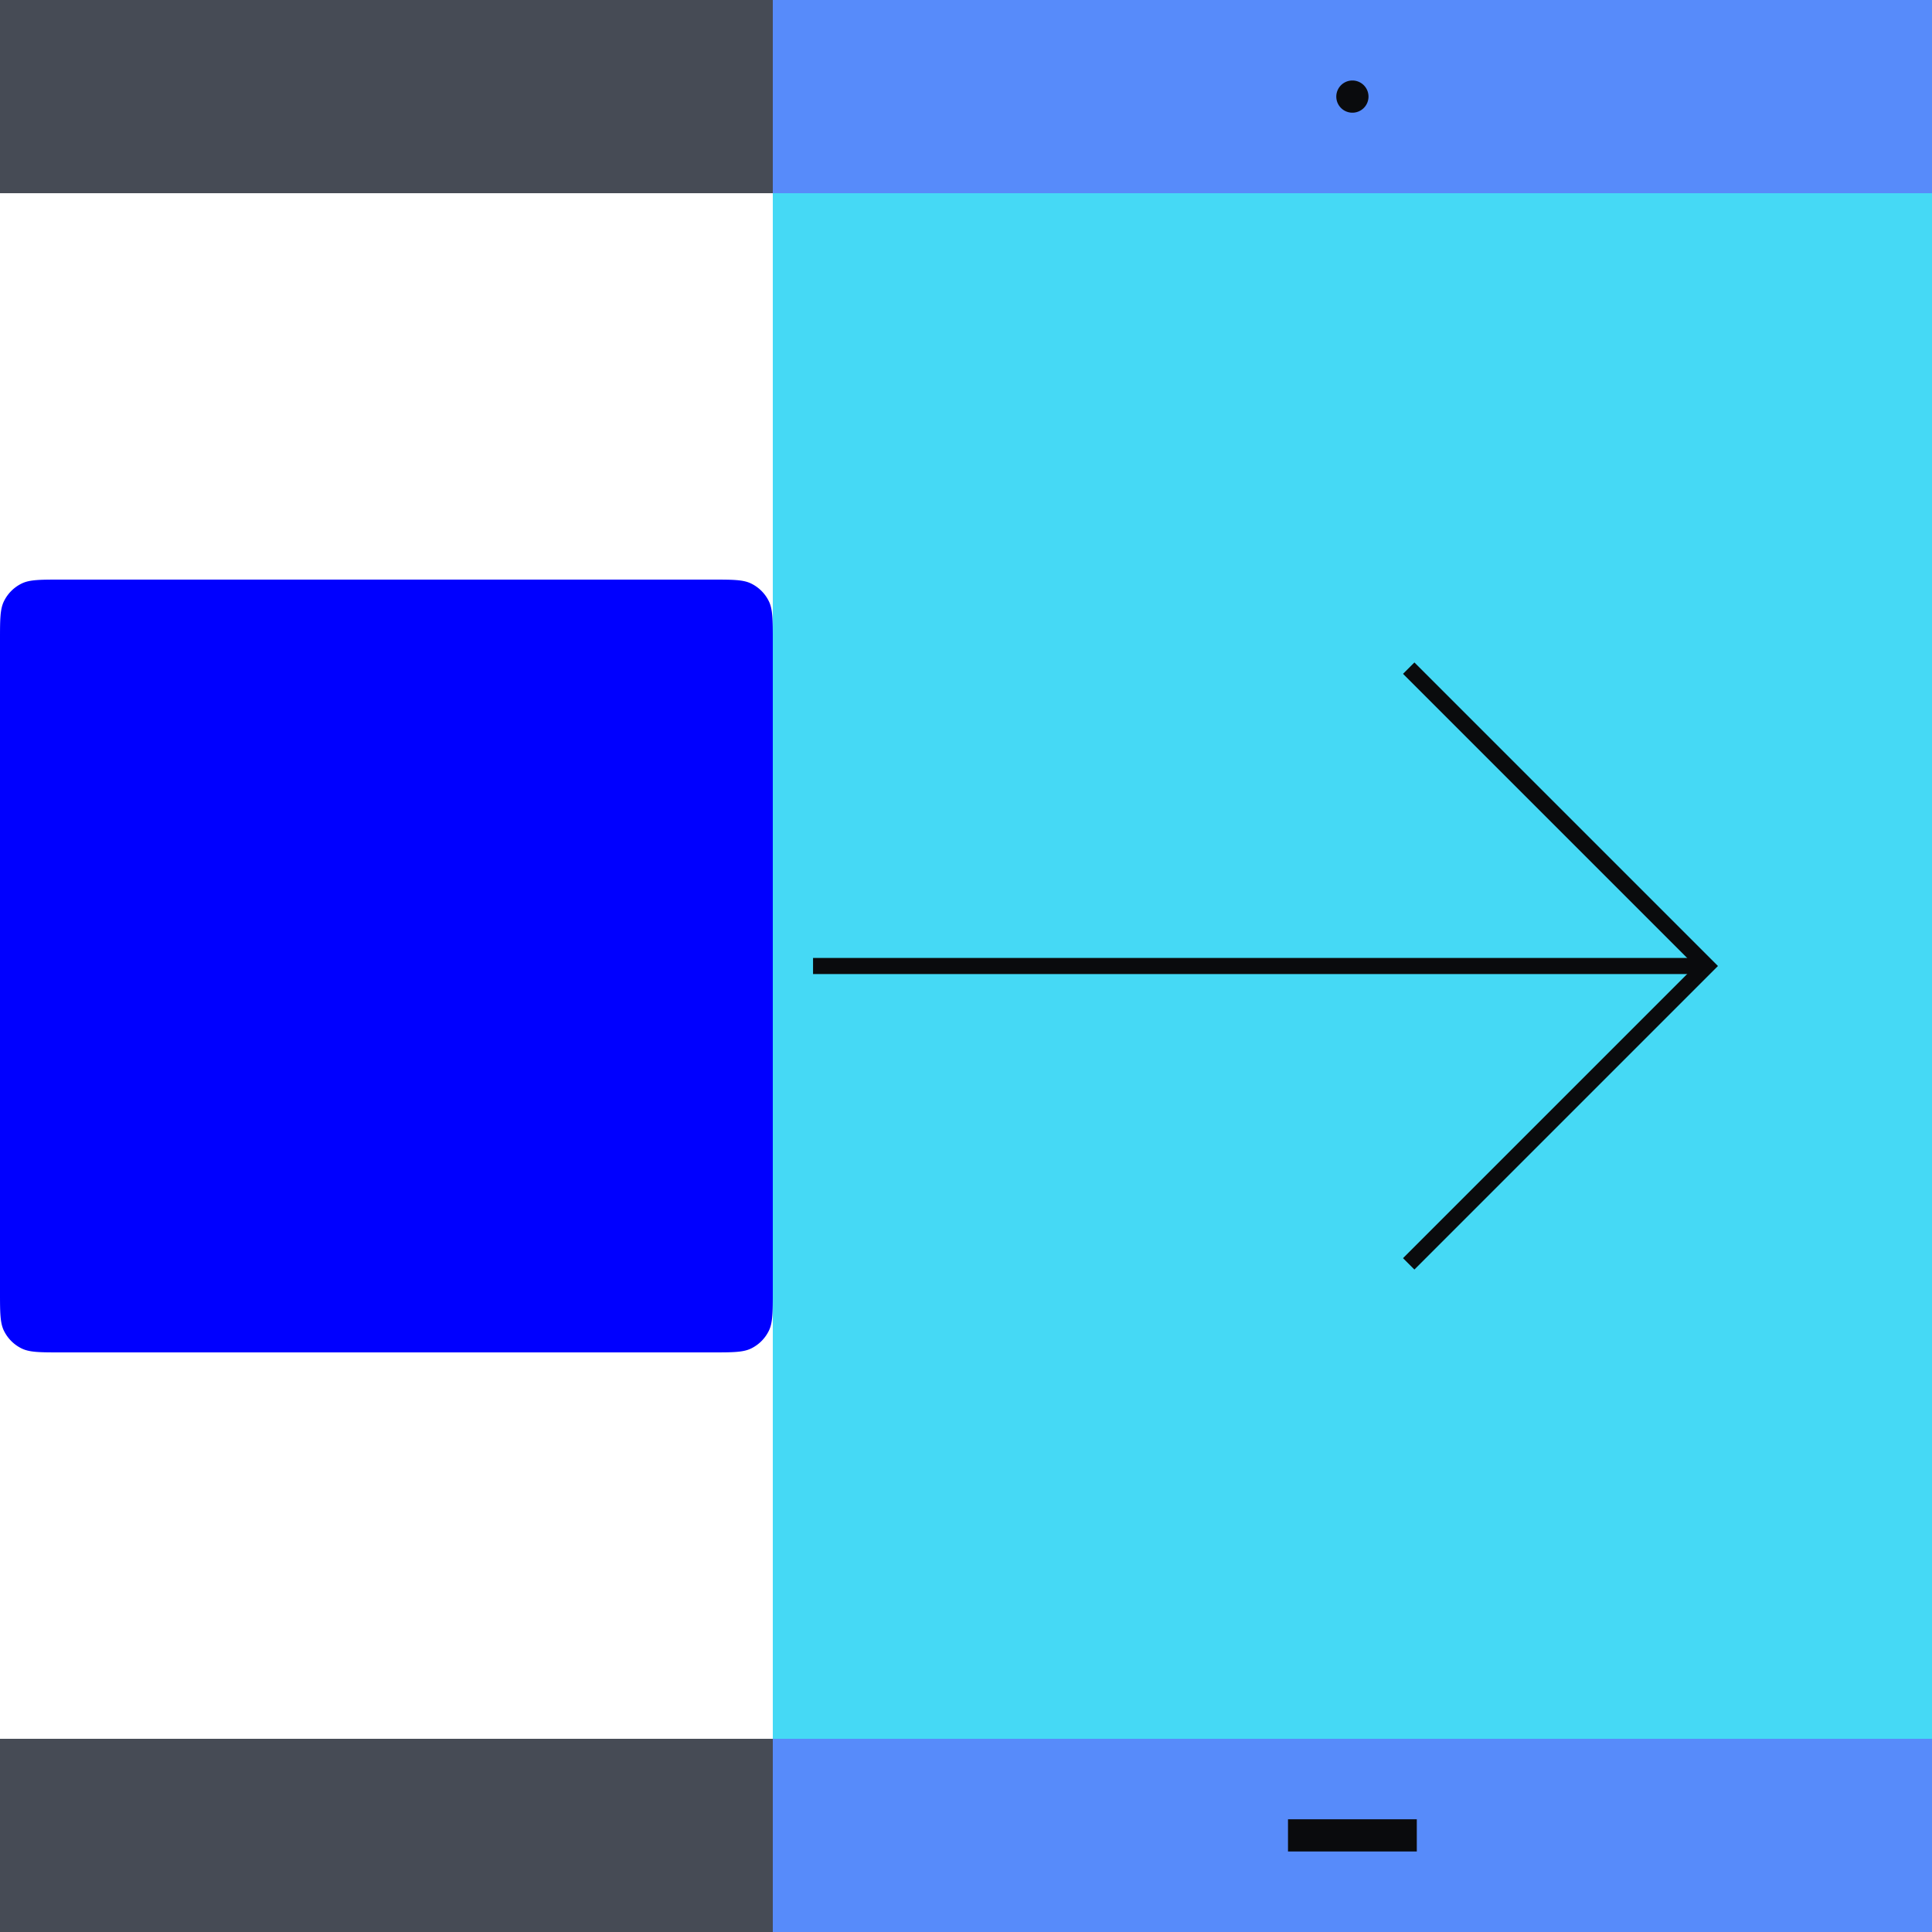
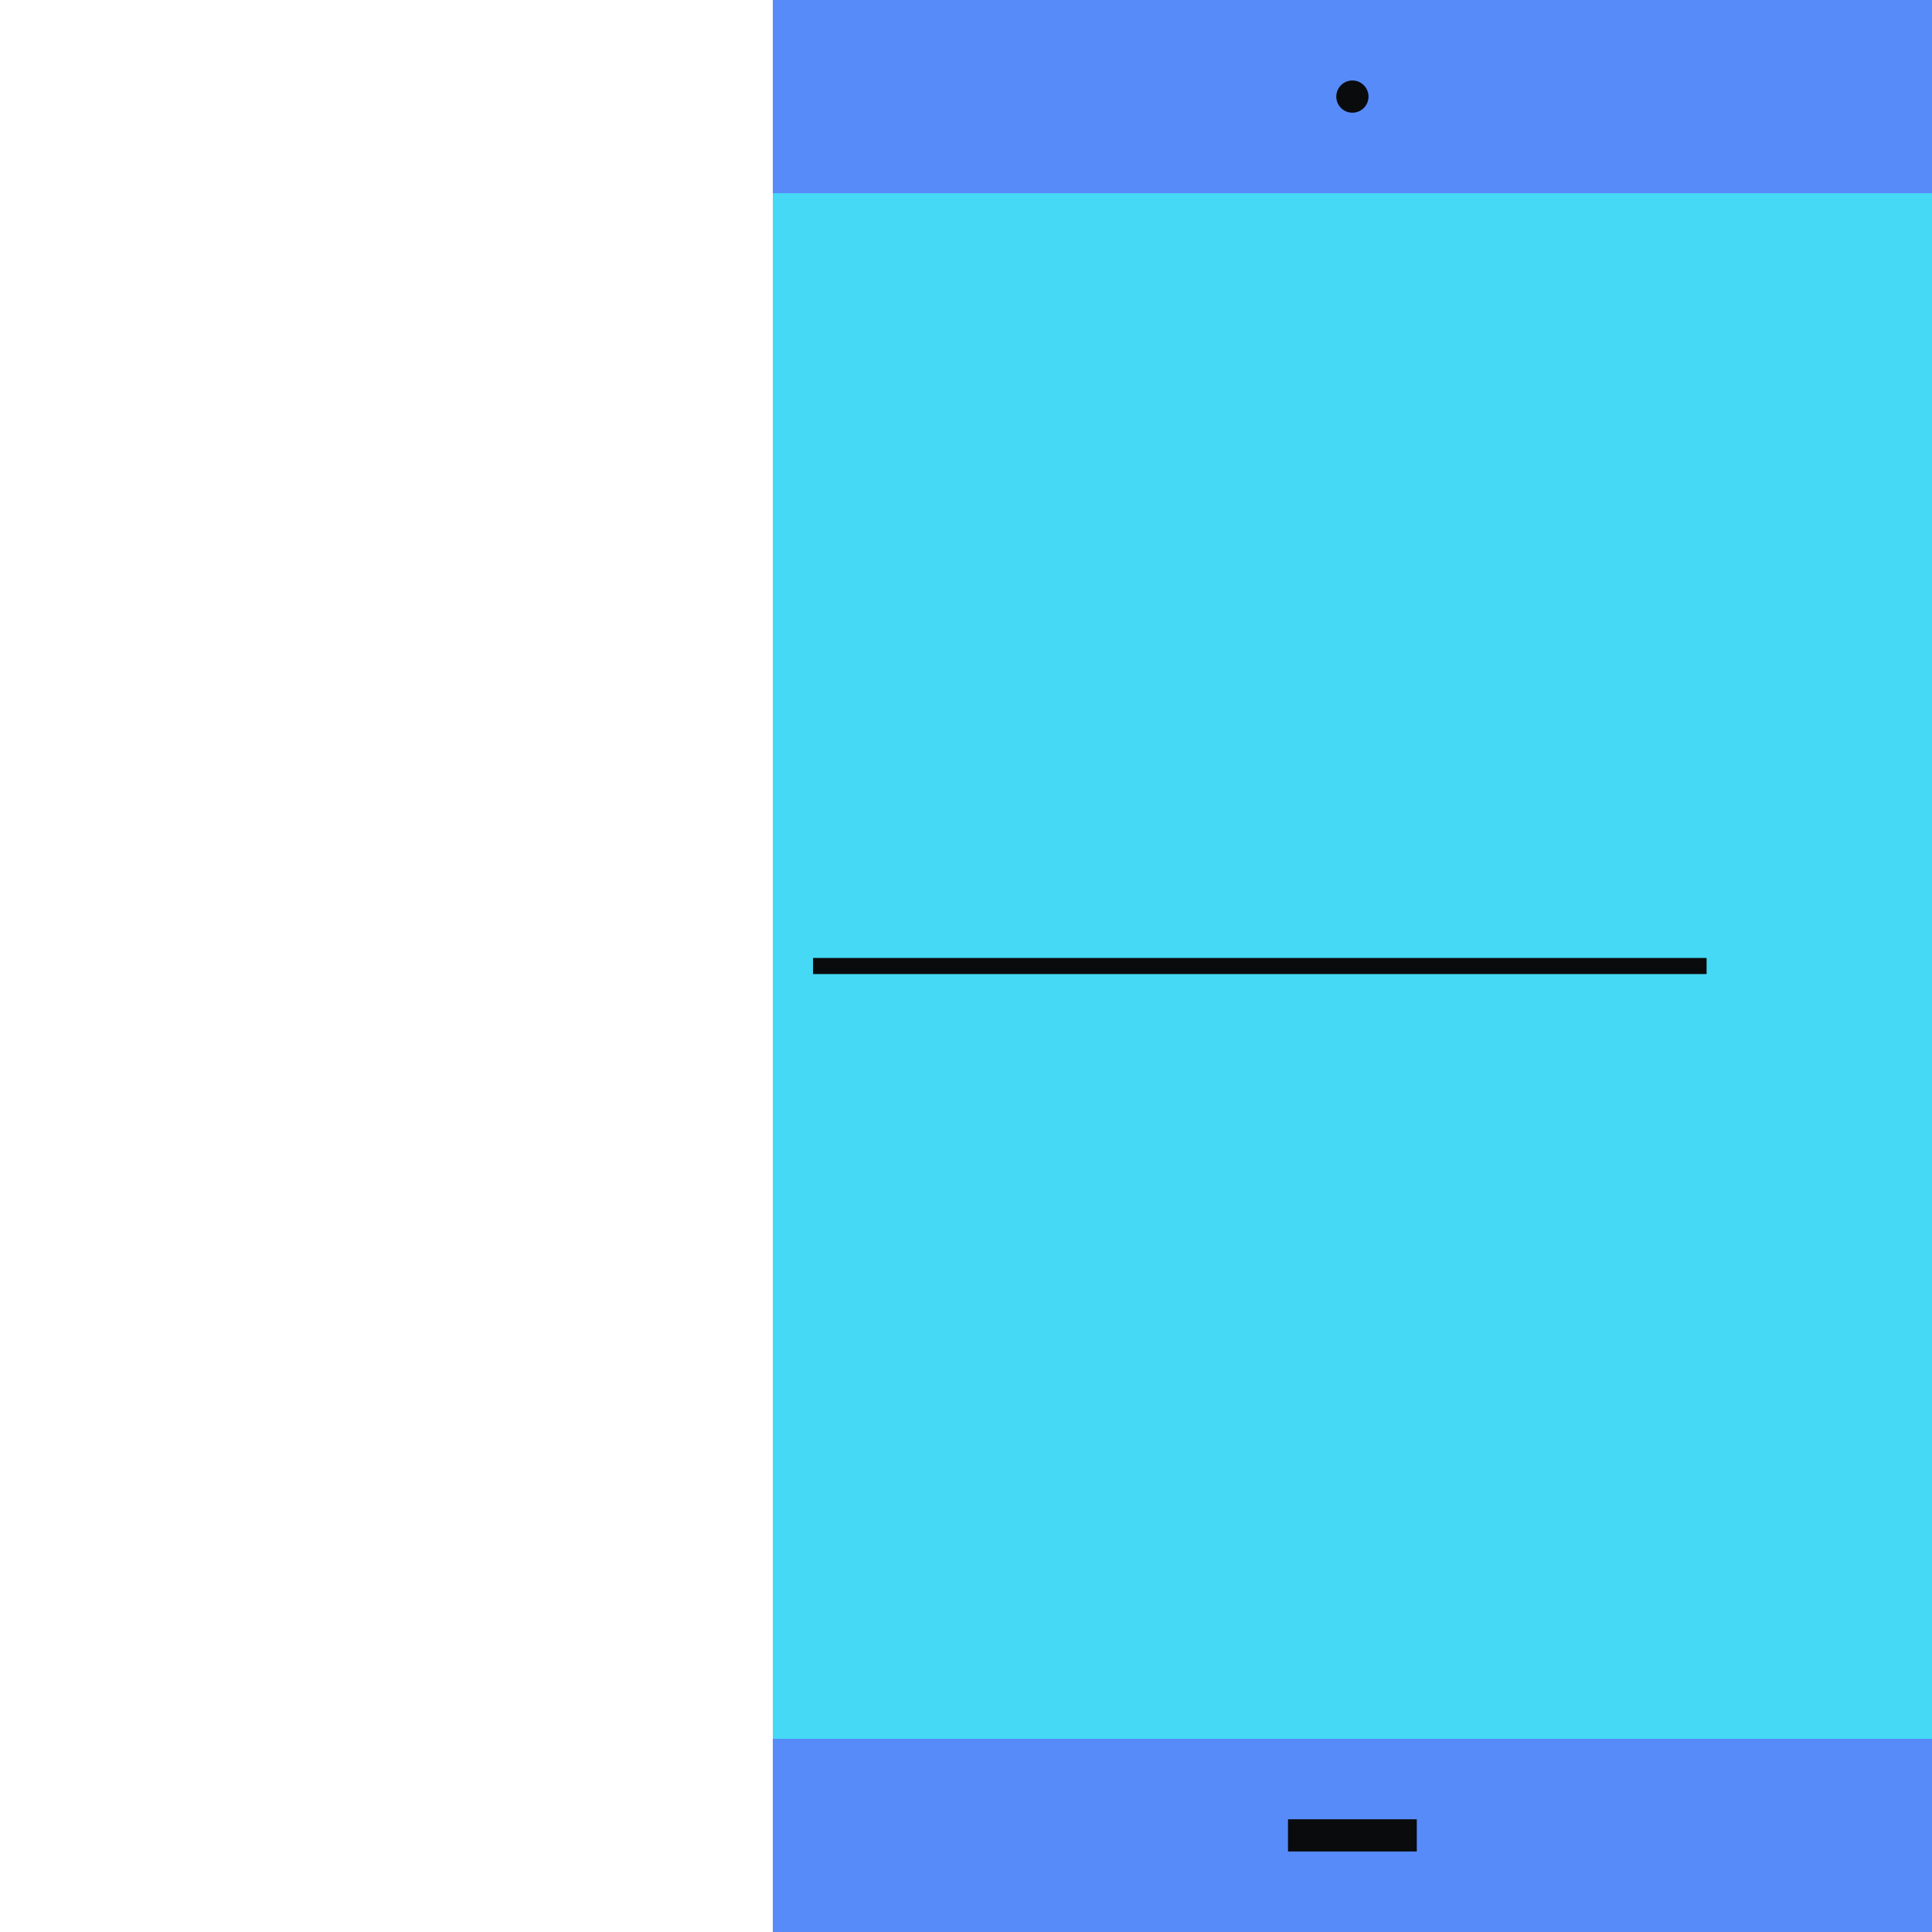
<svg xmlns="http://www.w3.org/2000/svg" fill="none" viewBox="0 0 240 240">
-   <path fill="#45D9F5" d="M96 216h144V24H96z" />
  <path fill="#578BFA" d="M96 240h144V0H96z" />
  <path fill="#45D9F5" d="M240 24v192H96V24z" />
  <path fill="#0A0B0D" fill-rule="evenodd" d="M212 121H101v-2h111z" clip-rule="evenodd" />
-   <path fill="#0A0B0D" fill-rule="evenodd" d="M175.703 82.293 213.41 120l-37.707 37.707-1.414-1.414L210.582 120l-36.293-36.293z" clip-rule="evenodd" />
-   <path fill="#464B55" fill-rule="evenodd" d="M96 216v24H0v-24zm0-192V0H0v24z" clip-rule="evenodd" />
  <path fill="#0A0B0D" d="M168 14a2 2 0 1 0 0-4 2 2 0 0 0 0 4m8 212h-16v4h16z" />
-   <path fill="#0000FF" d="M0 79.584c0-2.598 0-3.897.49-4.896a4.8 4.8 0 0 1 2.198-2.198c1-.49 2.298-.49 4.896-.49h80.832c2.598 0 3.897 0 4.896.49a4.8 4.8 0 0 1 2.198 2.198c.49 1 .49 2.298.49 4.896v80.832c0 2.598 0 3.897-.49 4.896a4.8 4.8 0 0 1-2.198 2.199c-1 .489-2.298.489-4.896.489H7.584c-2.598 0-3.897 0-4.896-.489a4.8 4.8 0 0 1-2.199-2.199C0 164.313 0 163.014 0 160.416z" />
</svg>